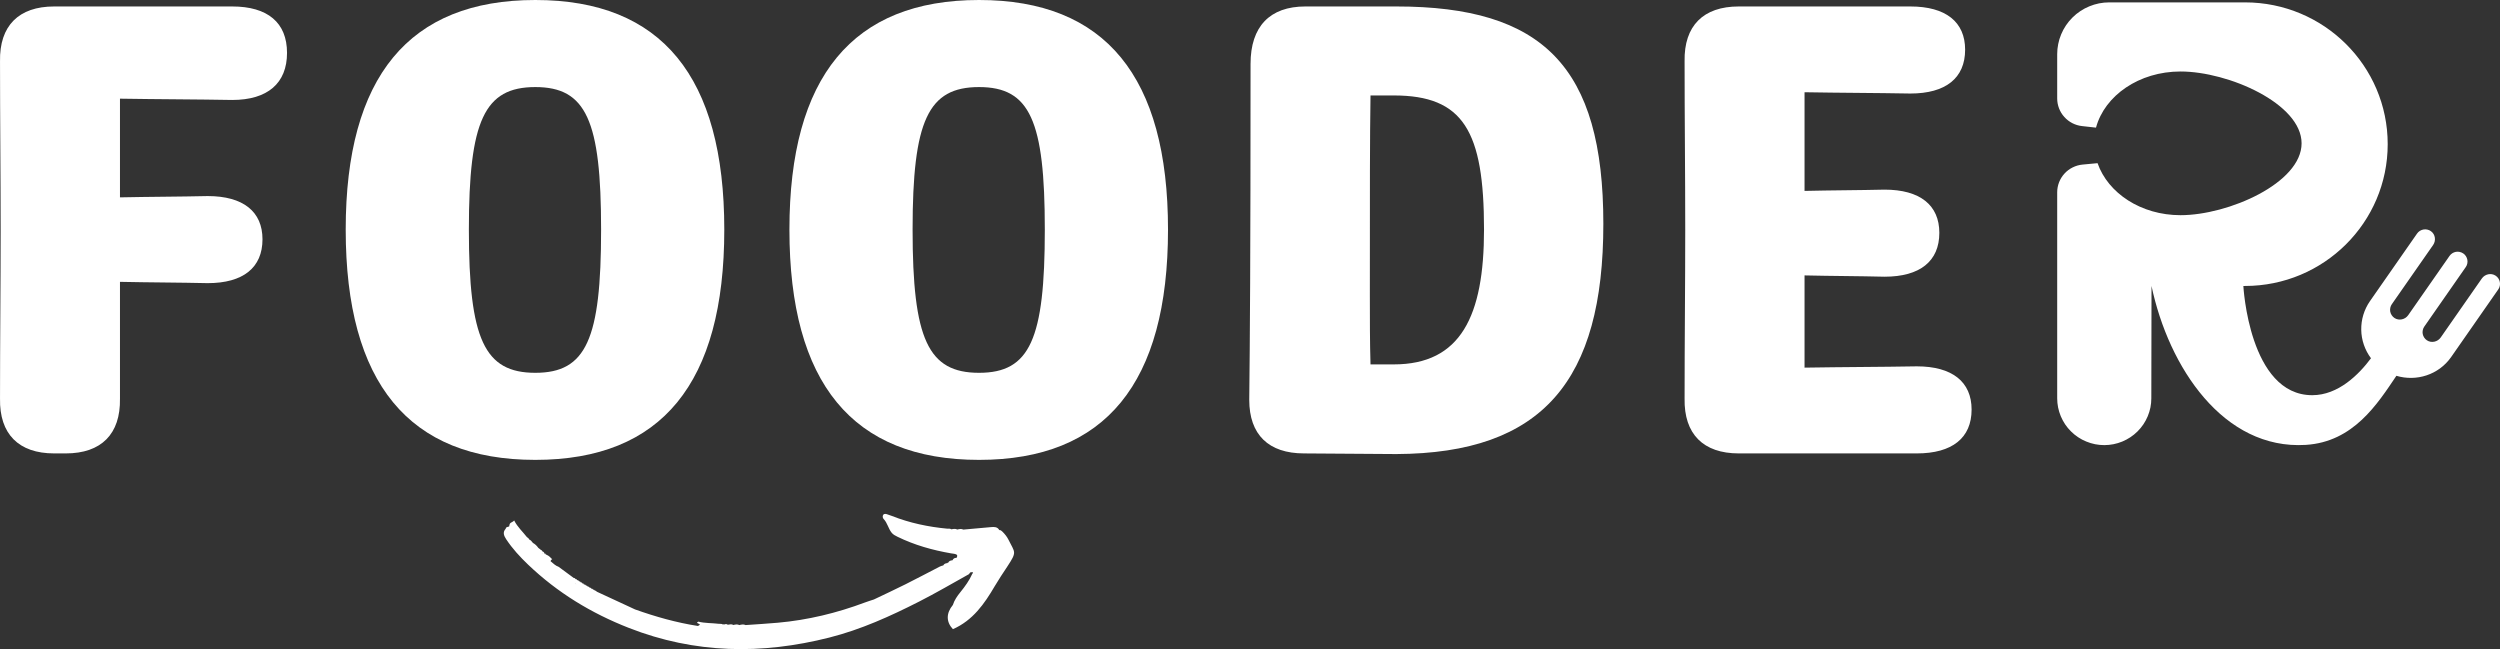
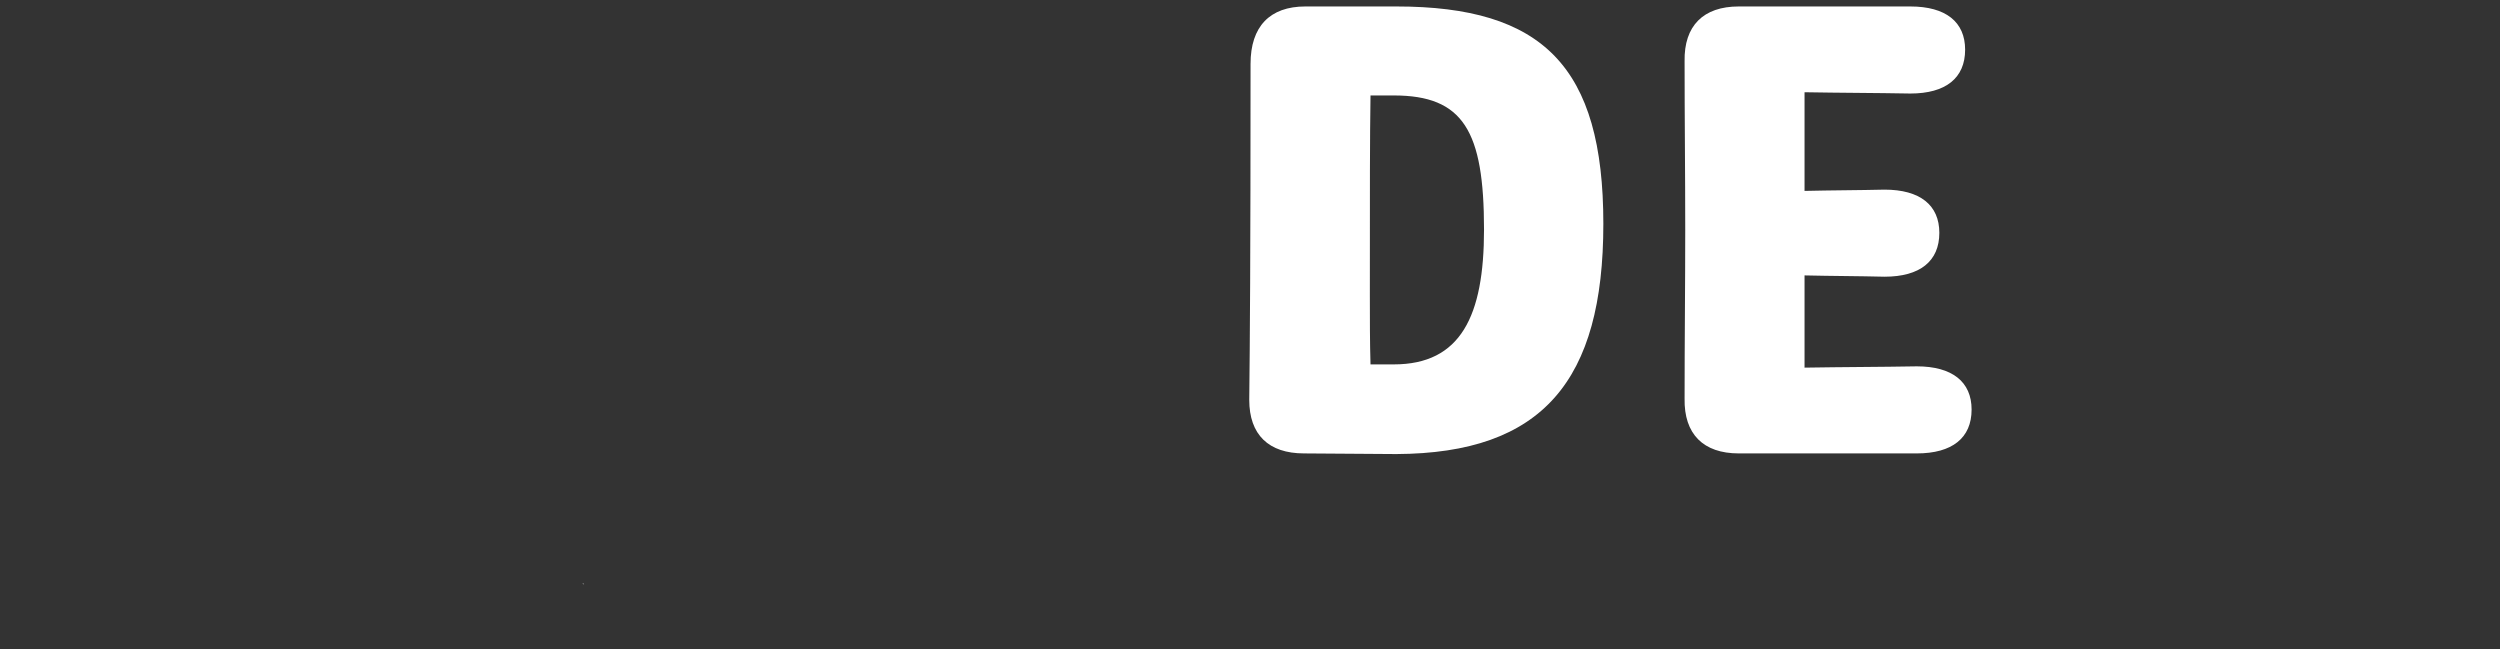
<svg xmlns="http://www.w3.org/2000/svg" viewBox="11.238 89.037 346.009 89.839">
  <rect x="11.238" y="89.037" width="346.009" height="89.839" fill="#333333" stroke="none" />
  <defs>
    <clipPath id="a">
      <path d="M 302.691 158.426 L 363.977 158.426 L 363.977 219.711 L 302.691 219.711 Z M 302.691 158.426" />
    </clipPath>
    <clipPath id="b">
-       <path d="M 87 229 L 159 229 L 159 248 L 87 248 Z M 87 229" />
-     </clipPath>
+       </clipPath>
    <clipPath id="c">
      <path d="M 87.309 230.215 L 158.578 226.953 L 159.5 247.055 L 88.227 250.316 Z M 87.309 230.215" />
    </clipPath>
    <clipPath id="d">
      <path d="M 87.309 230.215 L 158.578 226.953 L 159.5 247.055 L 88.227 250.316 Z M 87.309 230.215" />
    </clipPath>
    <clipPath id="e">
      <path d="M 87.309 230.215 L 158.578 226.953 L 159.5 247.055 L 88.227 250.316 Z M 87.309 230.215" />
    </clipPath>
    <clipPath id="f">
      <path d="M 98 238 L 99 238 L 99 239 L 98 239 Z M 98 238" />
    </clipPath>
    <clipPath id="g">
      <path d="M 87.309 230.215 L 158.578 226.953 L 159.5 247.055 L 88.227 250.316 Z M 87.309 230.215" />
    </clipPath>
    <clipPath id="h">
      <path d="M 87.309 230.215 L 158.578 226.953 L 159.5 247.055 L 88.227 250.316 Z M 87.309 230.215" />
    </clipPath>
    <clipPath id="i">
      <path d="M 87.309 230.215 L 158.578 226.953 L 159.5 247.055 L 88.227 250.316 Z M 87.309 230.215" />
    </clipPath>
  </defs>
  <g clip-path="url(#a)" transform="matrix(1, 0, 0, 1, -6.73, -69.064)">
-     <path fill="#FFF" d="M 363.367 196.254 C 362.738 195.84 361.891 196.035 361.461 196.648 L 355.773 204.809 C 355.344 205.422 354.492 205.617 353.867 205.203 C 353.715 205.105 353.59 204.977 353.488 204.824 C 353.387 204.672 353.316 204.508 353.281 204.328 C 353.246 204.148 353.25 203.973 353.289 203.793 C 353.324 203.613 353.398 203.449 353.5 203.301 L 359.238 195.066 C 359.344 194.918 359.414 194.758 359.449 194.582 C 359.488 194.406 359.492 194.227 359.457 194.051 C 359.426 193.875 359.359 193.711 359.262 193.559 C 359.164 193.406 359.043 193.281 358.895 193.18 C 358.742 193.078 358.582 193.008 358.402 192.969 C 358.227 192.93 358.051 192.926 357.871 192.957 C 357.695 192.992 357.527 193.055 357.375 193.152 C 357.223 193.25 357.098 193.371 356.992 193.52 L 351.277 201.715 C 350.852 202.332 349.996 202.527 349.371 202.113 C 349.219 202.012 349.094 201.883 348.992 201.73 C 348.891 201.582 348.82 201.414 348.785 201.234 C 348.754 201.059 348.754 200.879 348.793 200.699 C 348.828 200.52 348.902 200.355 349.004 200.207 L 354.719 192.012 C 355.148 191.395 355.031 190.535 354.422 190.102 C 354.273 189.992 354.109 189.918 353.93 189.879 C 353.75 189.836 353.57 189.832 353.391 189.863 C 353.211 189.895 353.043 189.957 352.887 190.055 C 352.73 190.152 352.602 190.277 352.496 190.43 L 345.98 199.777 C 345.574 200.363 345.27 200.992 345.062 201.672 C 344.855 202.352 344.762 203.047 344.773 203.754 C 344.785 204.465 344.906 205.152 345.137 205.824 C 345.367 206.496 345.695 207.117 346.121 207.684 C 344.457 209.918 341.605 212.797 337.992 212.797 C 329.25 212.797 328.457 197.68 328.457 197.68 L 328.684 197.68 C 339.59 197.68 348.434 188.895 348.434 178.055 C 348.434 167.219 339.59 158.43 328.684 158.43 L 309.898 158.43 C 309.426 158.43 308.957 158.477 308.492 158.566 C 308.027 158.66 307.578 158.797 307.141 158.977 C 306.703 159.156 306.289 159.375 305.895 159.637 C 305.5 159.898 305.137 160.195 304.805 160.527 C 304.469 160.859 304.168 161.223 303.906 161.613 C 303.645 162.004 303.422 162.418 303.242 162.852 C 303.059 163.285 302.922 163.734 302.832 164.195 C 302.738 164.656 302.691 165.121 302.691 165.59 L 302.691 171.727 C 302.691 172.199 302.777 172.656 302.945 173.098 C 303.117 173.543 303.359 173.938 303.68 174.293 C 303.996 174.645 304.367 174.93 304.789 175.148 C 305.211 175.363 305.66 175.5 306.133 175.551 L 308.062 175.766 C 309.262 171.324 314.031 167.996 319.758 167.996 C 326.391 167.996 336.516 172.449 336.516 177.938 C 336.516 183.43 326.391 187.883 319.758 187.883 C 314.289 187.883 309.723 184.832 308.277 180.684 L 306.203 180.879 C 305.723 180.926 305.266 181.055 304.836 181.27 C 304.402 181.484 304.027 181.766 303.703 182.121 C 303.375 182.477 303.129 182.879 302.953 183.324 C 302.781 183.77 302.691 184.234 302.691 184.715 L 302.691 213.234 C 302.691 213.656 302.734 214.078 302.816 214.496 C 302.902 214.914 303.023 215.316 303.188 215.711 C 303.352 216.102 303.555 216.477 303.789 216.828 C 304.027 217.184 304.297 217.508 304.602 217.809 C 304.902 218.109 305.23 218.379 305.586 218.613 C 305.941 218.852 306.316 219.051 306.715 219.211 C 307.109 219.375 307.516 219.496 307.934 219.582 C 308.355 219.664 308.777 219.707 309.207 219.707 C 309.633 219.707 310.055 219.664 310.477 219.582 C 310.895 219.5 311.301 219.375 311.695 219.215 C 312.09 219.051 312.465 218.852 312.82 218.617 C 313.176 218.383 313.504 218.113 313.809 217.812 C 314.109 217.512 314.379 217.188 314.617 216.836 C 314.855 216.48 315.055 216.109 315.219 215.719 C 315.383 215.324 315.508 214.922 315.594 214.504 C 315.676 214.09 315.719 213.668 315.719 213.242 L 315.746 197.68 C 318.129 208.961 325.711 220.371 337.086 219.676 C 343.699 219.27 347.023 213.992 349.637 210.113 C 352.398 210.938 355.492 209.988 357.219 207.512 L 363.734 198.16 C 363.84 198.008 363.91 197.844 363.949 197.668 C 363.988 197.488 363.988 197.309 363.953 197.129 C 363.918 196.953 363.852 196.785 363.75 196.633 C 363.648 196.48 363.52 196.355 363.367 196.254 Z M 363.367 196.254" />
-   </g>
+     </g>
  <g fill="#FFF" transform="matrix(1, 0, 0, 1, -6.73, -69.064)">
    <g>
      <g>
-         <path d="M 46.508 -55.434 C 46.508 -59.629 43.828 -61.859 38.918 -61.859 L 14.281 -61.859 C 9.371 -61.859 6.695 -59.184 6.785 -54.273 C 6.785 -46.508 6.875 -38.742 6.875 -30.977 C 6.875 -23.207 6.785 -15.441 6.785 -7.586 C 6.695 -2.68 9.371 0 14.281 0 L 15.891 0 C 20.797 0 23.477 -2.68 23.387 -7.586 C 23.387 -13.031 23.387 -18.387 23.387 -23.746 C 27.492 -23.656 31.602 -23.656 35.527 -23.566 C 40.438 -23.566 43.113 -25.707 43.113 -29.637 C 43.113 -33.473 40.438 -35.617 35.527 -35.617 C 31.602 -35.527 27.492 -35.527 23.387 -35.438 L 23.387 -49.098 C 28.652 -49.008 34.098 -49.008 38.918 -48.918 C 43.828 -48.918 46.508 -51.238 46.508 -55.434 Z M 46.508 -55.434" transform="translate(11.185 220.855)" />
-       </g>
+         </g>
    </g>
  </g>
  <g fill="#FFF" transform="matrix(1, 0, 0, 1, -6.73, -69.064)">
    <g>
      <g>
-         <path d="M 30.707 0.895 C 48.203 0.895 56.863 -9.73 56.863 -30.977 C 56.863 -52.129 48.203 -62.754 30.707 -62.754 C 13.211 -62.754 4.465 -52.129 4.465 -30.977 C 4.465 -9.73 13.211 0.895 30.707 0.895 Z M 30.707 -11.156 C 23.656 -11.156 21.512 -15.801 21.512 -30.977 C 21.512 -46.062 23.656 -50.703 30.707 -50.703 C 37.758 -50.703 39.812 -46.062 39.812 -30.977 C 39.812 -15.801 37.758 -11.156 30.707 -11.156 Z M 30.707 -11.156" transform="translate(61.35 220.855)" />
-       </g>
+         </g>
    </g>
  </g>
  <g fill="#FFF" transform="matrix(1, 0, 0, 1, -6.73, -69.064)">
    <g>
      <g>
-         <path d="M 30.707 0.895 C 48.203 0.895 56.863 -9.73 56.863 -30.977 C 56.863 -52.129 48.203 -62.754 30.707 -62.754 C 13.211 -62.754 4.465 -52.129 4.465 -30.977 C 4.465 -9.73 13.211 0.895 30.707 0.895 Z M 30.707 -11.156 C 23.656 -11.156 21.512 -15.801 21.512 -30.977 C 21.512 -46.062 23.656 -50.703 30.707 -50.703 C 37.758 -50.703 39.812 -46.062 39.812 -30.977 C 39.812 -15.801 37.758 -11.156 30.707 -11.156 Z M 30.707 -11.156" transform="translate(122.762 220.855)" />
-       </g>
+         </g>
    </g>
  </g>
  <g fill="#FFF" transform="matrix(1, 0, 0, 1, -6.73, -69.064)">
    <g>
      <g>
        <path d="M 27.047 0.09 C 47.309 0 55.703 -10.086 55.703 -31.777 C 55.703 -53.559 47.309 -61.859 27.047 -61.859 L 14.461 -61.859 C 9.551 -61.859 6.875 -59.094 6.875 -53.918 C 6.875 -26.867 6.785 -15.531 6.695 -7.41 C 6.695 -2.59 9.371 0 14.281 0 Z M 23.477 -12.32 C 23.387 -15.355 23.387 -18.656 23.387 -21.871 C 23.387 -37.133 23.387 -43.383 23.477 -49.543 L 26.691 -49.543 C 36.332 -49.543 39.188 -44.633 39.188 -30.977 C 39.188 -19.012 35.973 -12.32 26.691 -12.32 Z M 23.477 -12.32" transform="translate(184.174 220.855)" />
      </g>
    </g>
  </g>
  <g fill="#FFF" transform="matrix(1, 0, 0, 1, -6.73, -69.064)">
    <g>
      <g>
        <path d="M 23.387 -11.871 L 23.387 -24.637 C 27.137 -24.547 30.887 -24.547 34.457 -24.457 C 39.367 -24.457 42.043 -26.602 42.043 -30.527 C 42.043 -34.367 39.367 -36.508 34.457 -36.508 C 30.887 -36.422 27.137 -36.422 23.387 -36.332 L 23.387 -49.988 C 28.297 -49.898 33.297 -49.898 38.027 -49.809 C 42.938 -49.809 45.613 -51.953 45.613 -55.879 C 45.613 -59.719 42.938 -61.859 38.027 -61.859 L 14.281 -61.859 C 9.371 -61.859 6.695 -59.184 6.785 -54.273 C 6.785 -46.508 6.875 -38.742 6.875 -30.977 C 6.875 -23.207 6.785 -15.441 6.785 -7.586 C 6.695 -2.68 9.371 0 14.281 0 L 38.918 0 C 43.828 0 46.508 -2.141 46.508 -6.07 C 46.508 -9.91 43.828 -12.051 38.918 -12.051 C 33.922 -11.961 28.652 -11.961 23.387 -11.871 Z M 23.387 -11.871" transform="translate(244.336 220.855)" />
      </g>
    </g>
  </g>
  <g clip-path="url(#b)" transform="matrix(1, 0, 0, 1, -6.73, -69.064)">
    <g clip-path="url(#c)">
      <g clip-path="url(#d)">
        <g clip-path="url(#e)">
          <path fill="#FFF" d="M 88.484 230.746 C 88.449 230.797 88.445 230.855 88.473 230.91 C 88.336 231.082 88.004 230.969 87.965 231.273 C 87.504 231.77 87.711 232.25 88.016 232.719 C 88.879 234.031 89.938 235.176 91.07 236.258 C 95.121 240.125 99.793 242.969 105.02 245.012 C 114.145 248.586 123.398 248.715 132.77 246.336 C 137.113 245.234 141.184 243.395 145.168 241.367 C 147.512 240.176 149.773 238.848 152.07 237.57 C 152.133 237.488 152.191 237.406 152.254 237.324 C 152.371 237.316 152.496 237.27 152.594 237.309 C 152.594 237.309 152.594 237.309 152.598 237.309 C 152.672 237.34 152.629 237.449 152.547 237.496 C 152.133 238.438 151.531 239.262 150.891 240.055 C 150.449 240.598 150.062 241.156 149.848 241.828 C 148.895 242.988 148.914 244.184 149.855 245.18 C 152.605 243.973 154.211 241.68 155.652 239.215 C 156.191 238.297 156.785 237.418 157.371 236.531 C 158.77 234.41 158.445 234.637 157.535 232.781 C 157.328 232.367 157.031 232.004 156.699 231.676 C 156.578 231.555 156.457 231.453 156.273 231.465 C 156.016 231.004 155.57 231.016 155.141 231.055 C 153.855 231.16 152.578 231.281 151.297 231.398 C 151.02 231.262 150.742 231.32 150.465 231.391 C 150.195 231.246 149.914 231.309 149.637 231.359 C 149.461 231.223 149.254 231.285 149.059 231.27 C 146.434 231.02 143.875 230.484 141.414 229.512 C 141.23 229.438 141.039 229.379 140.852 229.316 C 140.629 229.234 140.375 229.145 140.211 229.355 C 140.086 229.52 140.137 229.801 140.258 229.922 C 140.797 230.473 140.91 231.262 141.383 231.84 C 141.59 232.098 141.891 232.246 142.195 232.395 C 144.543 233.543 147.031 234.242 149.598 234.688 C 149.824 234.727 150.066 234.734 150.281 234.82 C 150.527 234.918 150.469 235.125 150.355 235.312 C 150.09 235.293 149.906 235.41 149.797 235.645 C 149.551 235.672 149.316 235.719 149.203 235.98 C 149.141 235.957 149.102 235.977 149.086 236.039 C 148.852 236.062 148.641 236.117 148.523 236.355 C 148.367 236.402 148.203 236.434 148.059 236.508 C 146.469 237.324 144.895 238.168 143.297 238.965 C 141.848 239.691 140.379 240.371 138.918 241.07 C 138.508 241.207 138.098 241.328 137.695 241.48 C 133.793 242.945 129.773 243.918 125.617 244.289 C 124.133 244.422 122.648 244.508 121.16 244.613 C 120.871 244.469 120.586 244.543 120.293 244.613 C 120.02 244.469 119.746 244.535 119.469 244.602 C 119.219 244.445 118.957 244.527 118.699 244.566 C 118.543 244.445 118.375 244.461 118.207 244.531 C 118.148 244.492 118.09 244.492 118.031 244.535 C 117.855 244.406 117.648 244.461 117.457 244.438 C 116.512 244.32 115.551 244.371 114.617 244.137 C 114.539 244.219 114.27 244.27 114.605 244.395 C 114.832 244.48 114.848 244.543 114.789 244.602 C 114.742 244.652 114.633 244.695 114.559 244.738 C 111.582 244.273 108.695 243.457 105.863 242.449 C 105.609 242.328 105.355 242.211 105.102 242.094 C 103.582 241.391 102.062 240.688 100.547 239.984 C 100.516 239.922 100.469 239.883 100.414 239.859 C 100.379 239.848 100.34 239.84 100.293 239.844 C 100.242 239.742 100.156 239.699 100.047 239.707 C 99.996 239.602 99.914 239.559 99.801 239.57 C 99.754 239.465 99.668 239.418 99.555 239.43 C 99.508 239.324 99.426 239.273 99.309 239.289 C 99.266 239.18 99.184 239.133 99.066 239.145 L 99.062 239.145 C 99.023 239.039 98.941 238.988 98.828 239 L 98.824 239 C 98.75 238.945 98.668 238.898 98.59 238.855 L 98.582 238.848 C 98.539 238.742 98.461 238.695 98.348 238.703 L 98.34 238.699 C 98.297 238.594 98.219 238.543 98.105 238.555 L 98.098 238.551 C 98.098 238.551 98.094 238.547 98.094 238.547 C 98.094 238.547 98.098 238.551 98.098 238.551 C 98.059 238.441 97.977 238.391 97.863 238.402 L 97.855 238.398 C 97.816 238.289 97.738 238.242 97.621 238.25 C 97.578 238.141 97.5 238.09 97.383 238.098 C 96.684 237.582 95.984 237.066 95.285 236.551 C 94.836 236.398 94.516 236.059 94.164 235.77 C 94.176 235.715 94.195 235.672 94.223 235.637 C 94.266 235.574 94.32 235.531 94.398 235.504 C 94.156 235.262 93.93 234.996 93.59 234.879 C 93.48 234.852 93.383 234.809 93.301 234.73 C 93.395 234.777 93.492 234.828 93.59 234.879 C 93.527 234.781 93.457 234.699 93.332 234.727 C 93.293 234.555 93.18 234.457 93.02 234.402 C 92.996 234.293 92.934 234.227 92.816 234.227 C 92.766 234.121 92.695 234.043 92.57 234.035 C 92.555 233.98 92.523 233.941 92.465 233.922 C 92.27 233.637 92.027 233.41 91.727 233.242 C 91.578 233.051 91.434 232.855 91.199 232.758 C 91.152 232.602 91.02 232.523 90.895 232.438 C 90.309 231.684 89.59 231.039 89.129 230.133 C 88.914 230.418 88.527 230.387 88.484 230.746 Z M 149.133 236.234 C 149.129 236.234 149.129 236.234 149.125 236.234 C 149.125 236.234 149.129 236.234 149.129 236.234 C 149.125 236.234 149.121 236.234 149.121 236.234 C 149.121 236.234 149.125 236.234 149.125 236.234 C 149.125 236.23 149.125 236.227 149.121 236.227 C 149.129 236.227 149.129 236.23 149.133 236.234 Z M 97.609 238.895 C 97.625 238.91 97.645 238.926 97.66 238.938 C 97.652 238.938 97.648 238.934 97.645 238.934 C 97.629 238.922 97.609 238.914 97.594 238.898 C 97.598 238.898 97.602 238.898 97.609 238.895 Z M 100.531 239.984 C 100.531 239.988 100.527 239.988 100.527 239.992 C 100.523 239.996 100.52 240.004 100.516 240.008 L 100.496 240.027 L 100.527 239.988 C 100.527 239.984 100.523 239.984 100.523 239.984 C 100.523 239.984 100.527 239.984 100.531 239.984 Z M 97.516 238.934 C 97.539 238.922 97.566 238.91 97.59 238.902 C 97.605 238.914 97.621 238.922 97.637 238.934 C 97.602 238.914 97.559 238.914 97.516 238.934 Z M 97.746 239.004 C 97.762 239.016 97.781 239.027 97.801 239.039 C 97.801 239.043 97.801 239.043 97.801 239.047 C 97.781 239.031 97.762 239.016 97.746 239.004 Z M 89.066 232.453 C 89.062 232.453 89.062 232.453 89.059 232.453 C 89.059 232.453 89.055 232.449 89.055 232.449 C 89.055 232.445 89.055 232.445 89.055 232.441 C 89.059 232.445 89.062 232.449 89.066 232.453 Z M 89.328 232.789 C 89.328 232.793 89.328 232.797 89.332 232.801 C 89.332 232.797 89.328 232.789 89.328 232.789 Z M 93.129 234.719 C 93.109 234.727 93.094 234.738 93.074 234.754 C 93.074 234.742 93.07 234.73 93.066 234.715 C 93.086 234.719 93.109 234.719 93.129 234.719 Z M 92.629 234.156 C 92.602 234.137 92.578 234.109 92.562 234.07 C 92.562 234.07 92.562 234.07 92.566 234.07 C 92.582 234.105 92.602 234.137 92.629 234.156 Z M 92.629 234.156" />
        </g>
      </g>
    </g>
  </g>
  <g clip-path="url(#f)" transform="matrix(1, 0, 0, 1, -6.73, -69.064)">
    <g clip-path="url(#g)">
      <g clip-path="url(#h)">
        <g clip-path="url(#i)">
          <path fill="#FFF" d="M 98.574 238.852 C 98.652 238.898 98.73 238.945 98.805 238.996 C 98.766 238.887 98.688 238.84 98.574 238.852 Z M 98.574 238.852" />
        </g>
      </g>
    </g>
  </g>
</svg>